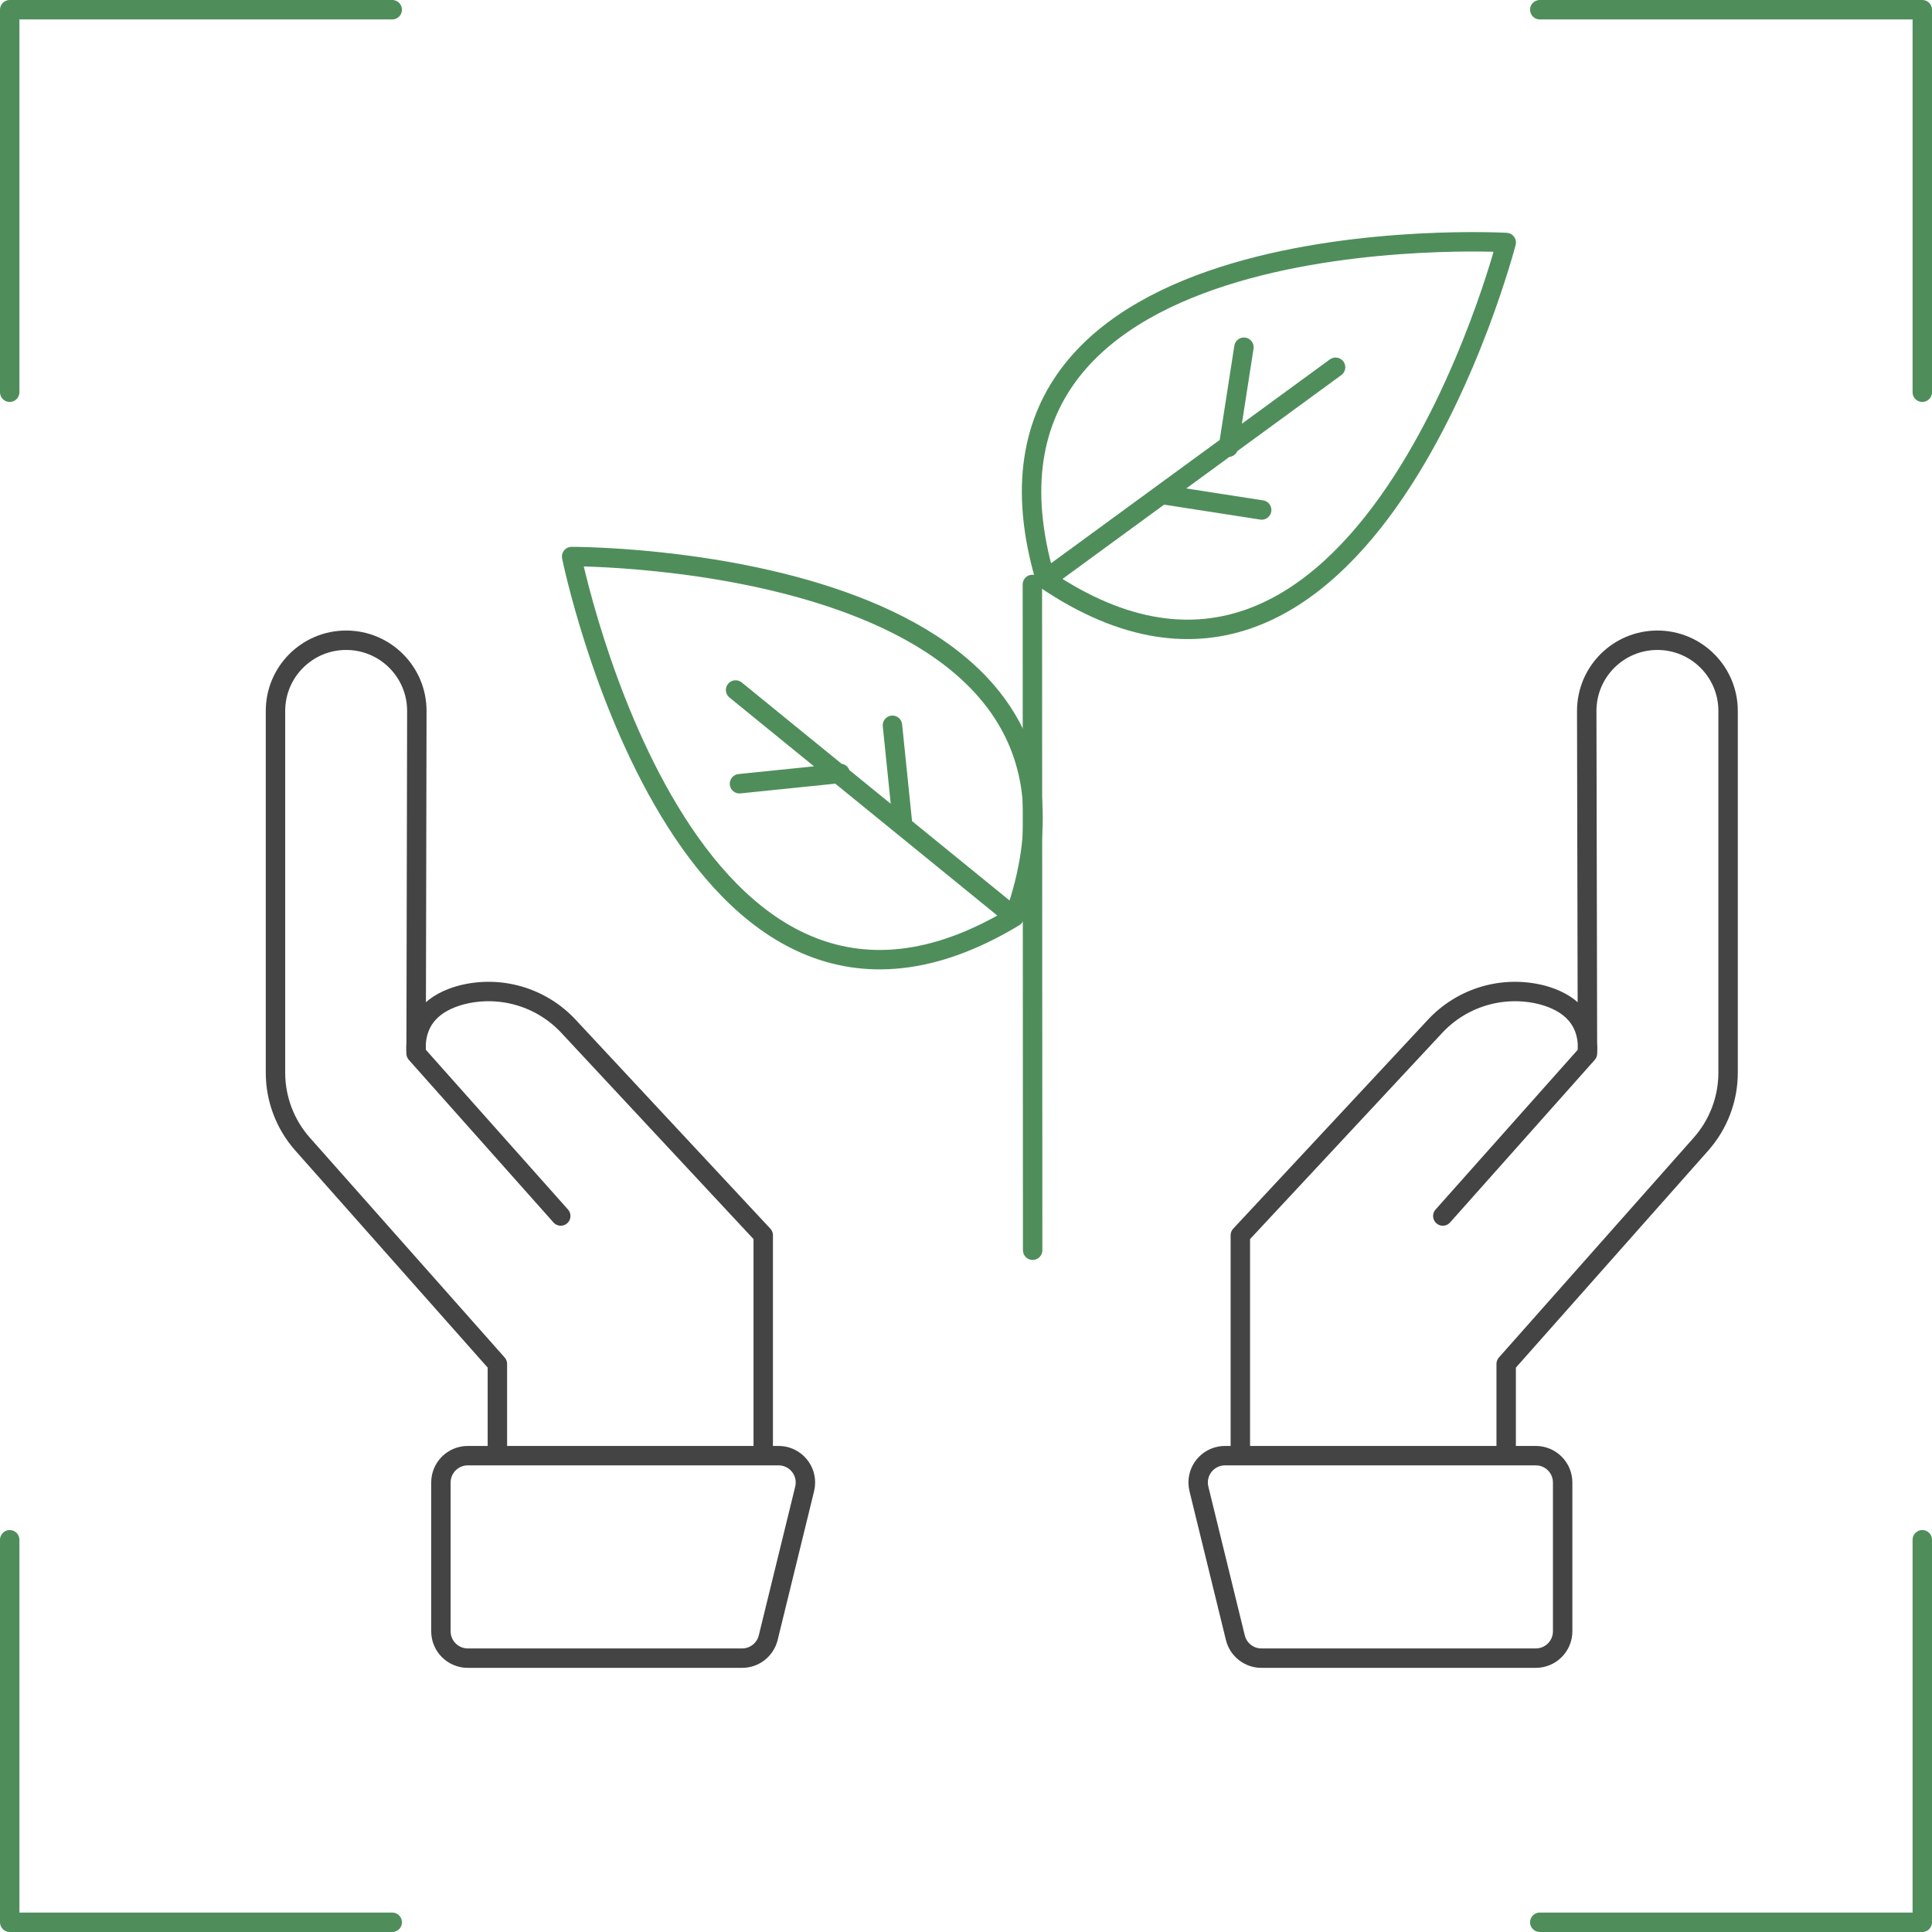
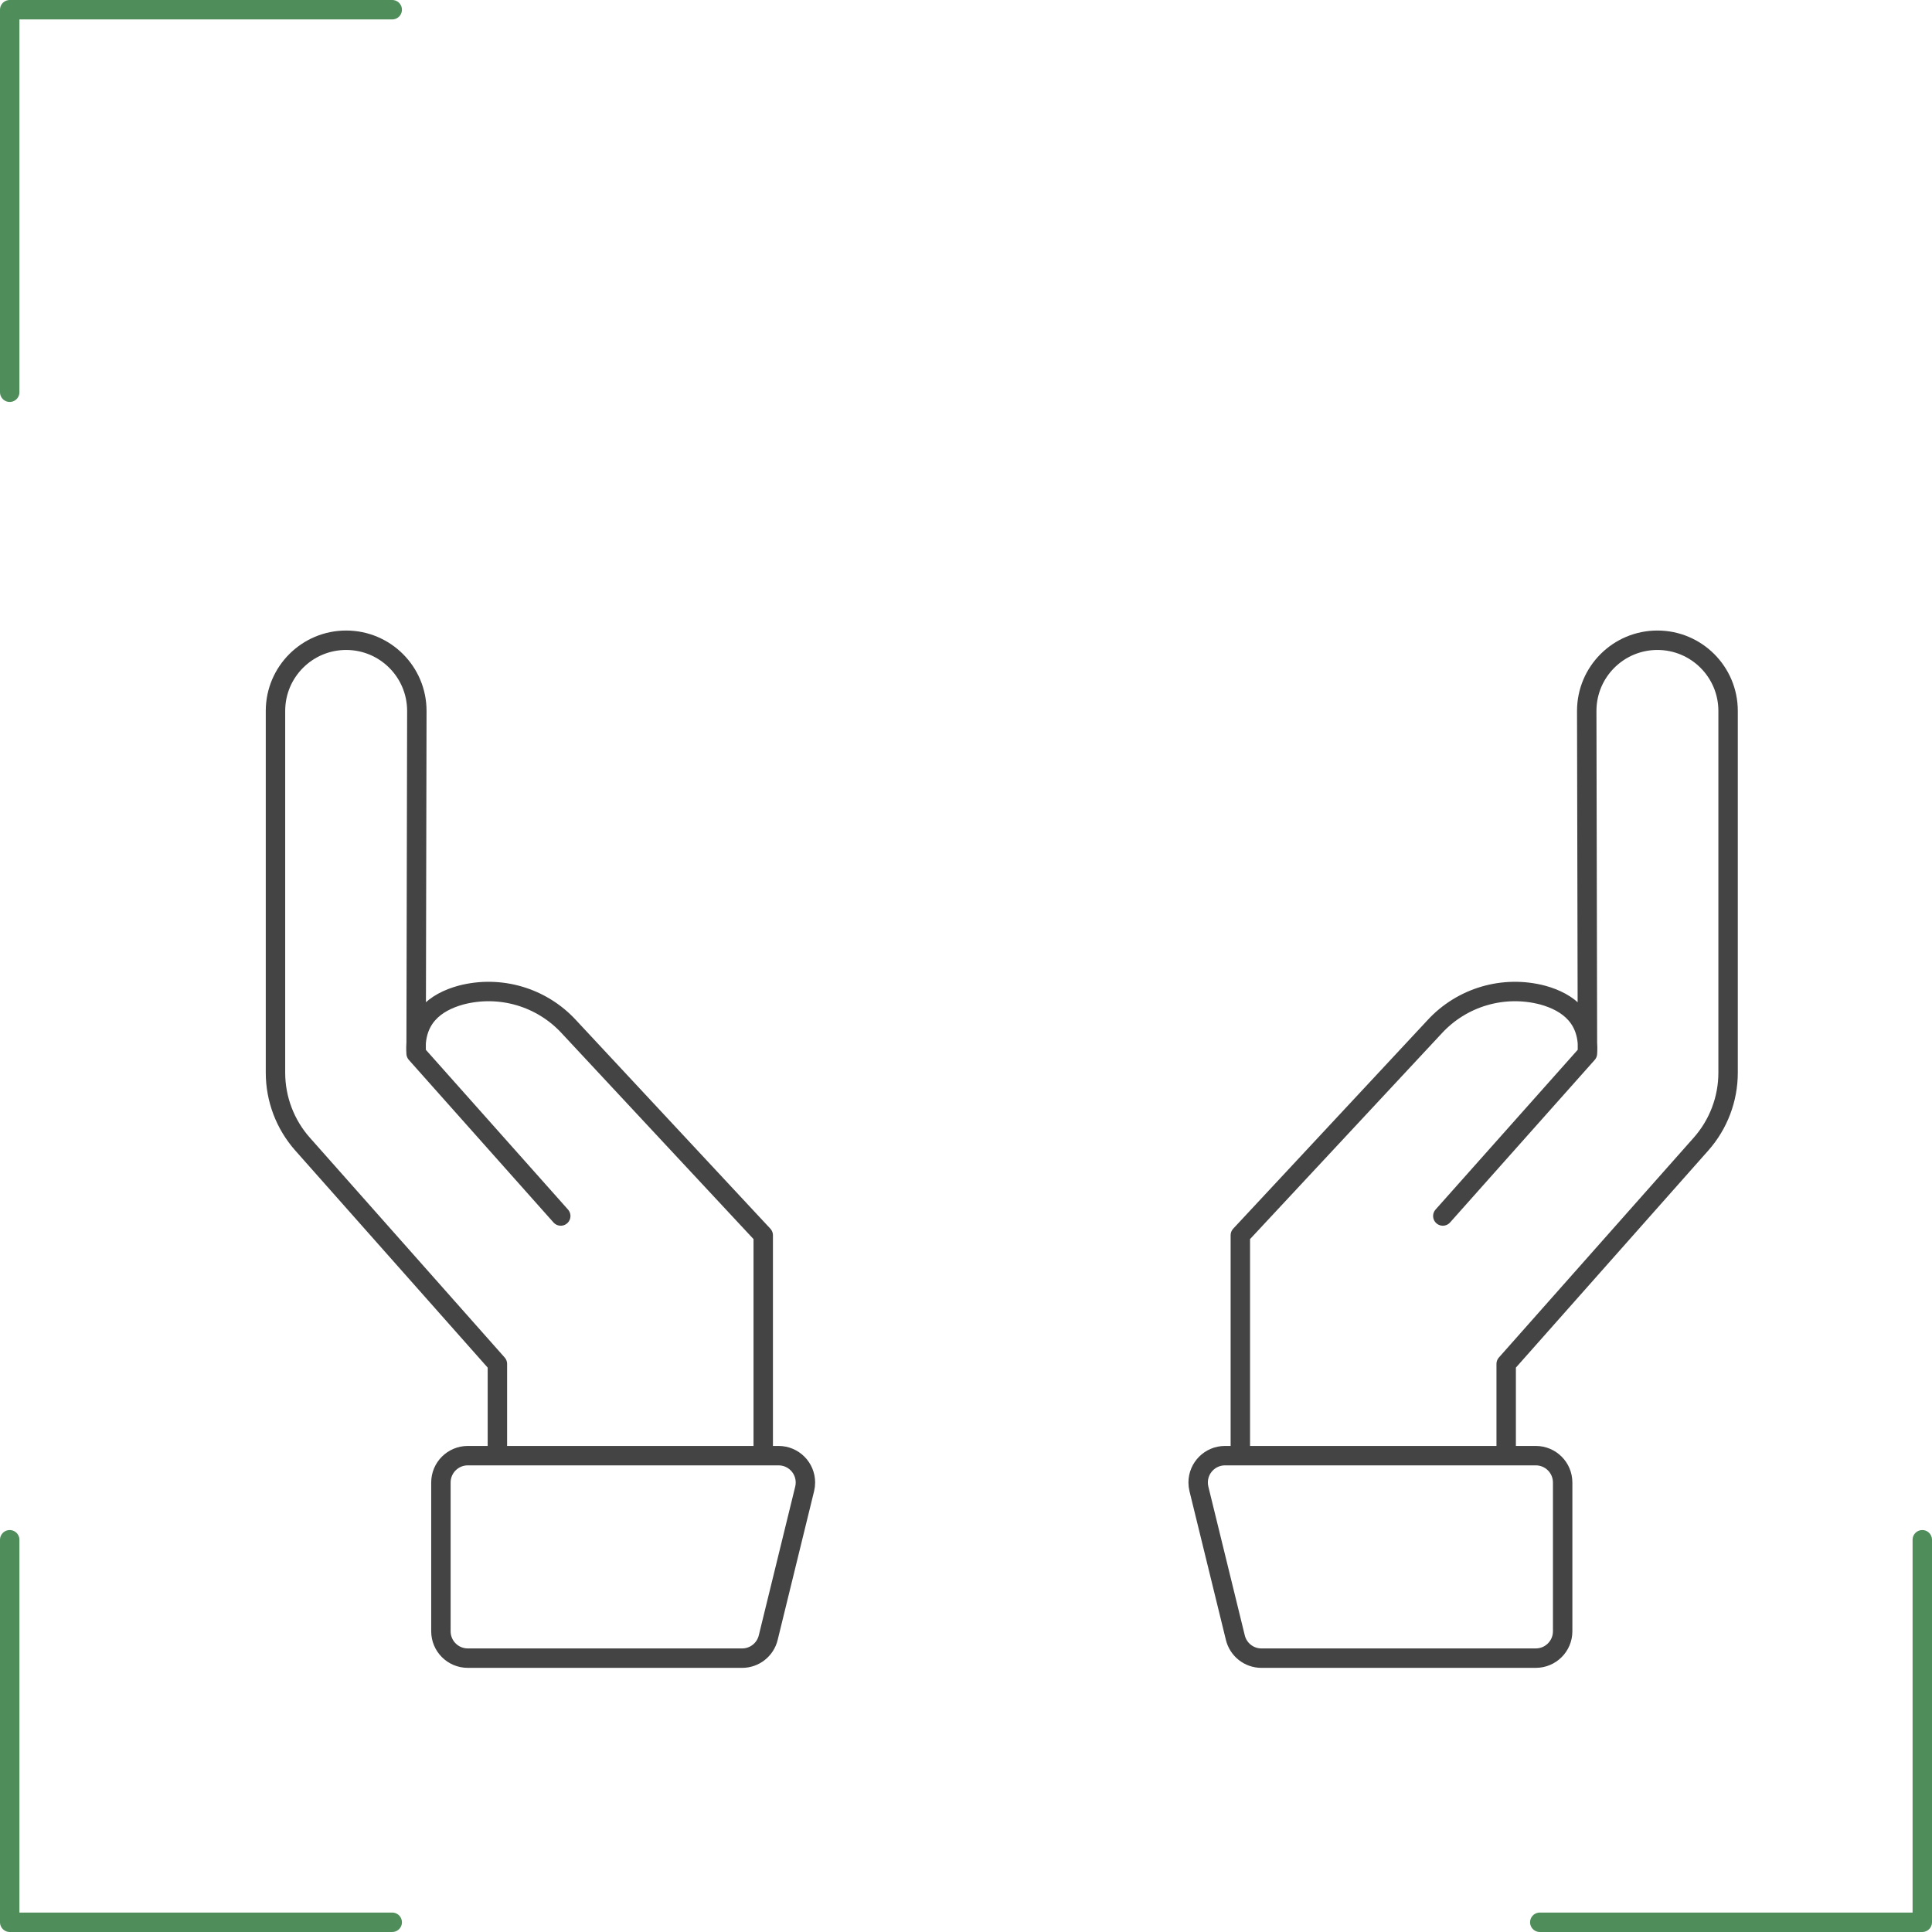
<svg xmlns="http://www.w3.org/2000/svg" id="Layer_1" data-name="Layer 1" viewBox="0 0 198.921 198.92">
  <g id="Group_1162" data-name="Group 1162">
    <g id="Group_1160" data-name="Group 1160">
      <path id="Path_9252" data-name="Path 9252" d="M1,40.385V1H40.384" fill="none" stroke="#4f8e5b" stroke-linecap="round" stroke-linejoin="round" stroke-width="2" />
-       <path id="Path_9253" data-name="Path 9253" d="M197.921,40.385V1h-39.383" fill="none" stroke="#4f8e5b" stroke-linecap="round" stroke-linejoin="round" stroke-width="2" />
      <path id="Path_9254" data-name="Path 9254" d="M197.921,158.536v39.384h-39.383" fill="none" stroke="#4f8e5b" stroke-linecap="round" stroke-linejoin="round" stroke-width="2" />
      <path id="Path_9255" data-name="Path 9255" d="M1,158.536v39.384H40.384" fill="none" stroke="#4f8e5b" stroke-linecap="round" stroke-linejoin="round" stroke-width="2" />
    </g>
    <path id="Path_9256" data-name="Path 9256" d="M51.212,149.878v-9.446l-20.058-22.632c-1.797-2.028-2.79-4.645-2.79-7.355v-37.248c0-4.019,3.258-7.277,7.277-7.277h0c4.019,0,7.277,3.258,7.277,7.277v.014l-.074,35.255,14.891,16.735-14.891-16.735c-.241-3.616,1.977-5.286,4.608-6.01,4.038-1.06,8.331,.206,11.149,3.286l19.982,21.443v22.691m-2.17,20.848h-28.251c-1.527,0-2.765-1.238-2.765-2.765h0v-15.317c-.001-1.527,1.237-2.765,2.764-2.766h32.001c1.527-0,2.765,1.238,2.765,2.764,0,.222-.027,.443-.079,.658l-3.751,15.317c-.302,1.238-1.41,2.109-2.684,2.11v-.002Z" fill="none" stroke="#444" stroke-linecap="round" stroke-linejoin="round" stroke-width="2" />
    <path id="Path_9257" data-name="Path 9257" d="M155.078,149.878v-9.446l20.057-22.632c1.798-2.028,2.791-4.645,2.791-7.355v-37.248c0-4.019-3.258-7.277-7.277-7.277h0c-4.019,0-7.277,3.258-7.277,7.277v.014l.074,35.255-14.891,16.735,14.891-16.735c.241-3.616-1.977-5.286-4.608-6.01-4.038-1.06-8.331,.206-11.149,3.286l-19.982,21.443v22.691m2.17,20.848h28.251c1.527,0,2.765-1.238,2.765-2.765h0v-15.317c.001-1.527-1.237-2.765-2.764-2.766h-32.001c-1.527-0-2.765,1.238-2.765,2.764,0,.222,.027,.443,.079,.658l3.751,15.317c.302,1.238,1.41,2.109,2.684,2.11v-.002Z" fill="none" stroke="#444" stroke-linecap="round" stroke-linejoin="round" stroke-width="2" />
    <g id="Group_1161" data-name="Group 1161">
-       <path id="Path_9258" data-name="Path 9258" d="M106.323,128.725l-.029-68.547" fill="none" stroke="#4f8e5b" stroke-linecap="round" stroke-linejoin="round" stroke-width="2" />
-       <path id="Path_9259" data-name="Path 9259" d="M107.638,59.655c32.786,22.216,47.445-34.686,47.445-34.686,0,0-58.667-3.296-47.445,34.686Zm0,0l29.874-21.841m-9.435-2.063l-1.6,10.3m3.427,6.456l-10.3-1.6" fill="none" stroke="#4f8e5b" stroke-linecap="round" stroke-linejoin="round" stroke-width="2" />
-       <path id="Path_9260" data-name="Path 9260" d="M104.438,94.404c13.177-37.348-45.582-37.1-45.582-37.1,0,0,11.689,57.581,45.582,37.1Zm0,0l-28.7-23.361m.4,9.651l10.373-1.064m5.376-4.952l1.064,10.373" fill="none" stroke="#4f8e5b" stroke-linecap="round" stroke-linejoin="round" stroke-width="2" />
-     </g>
+       </g>
  </g>
</svg>